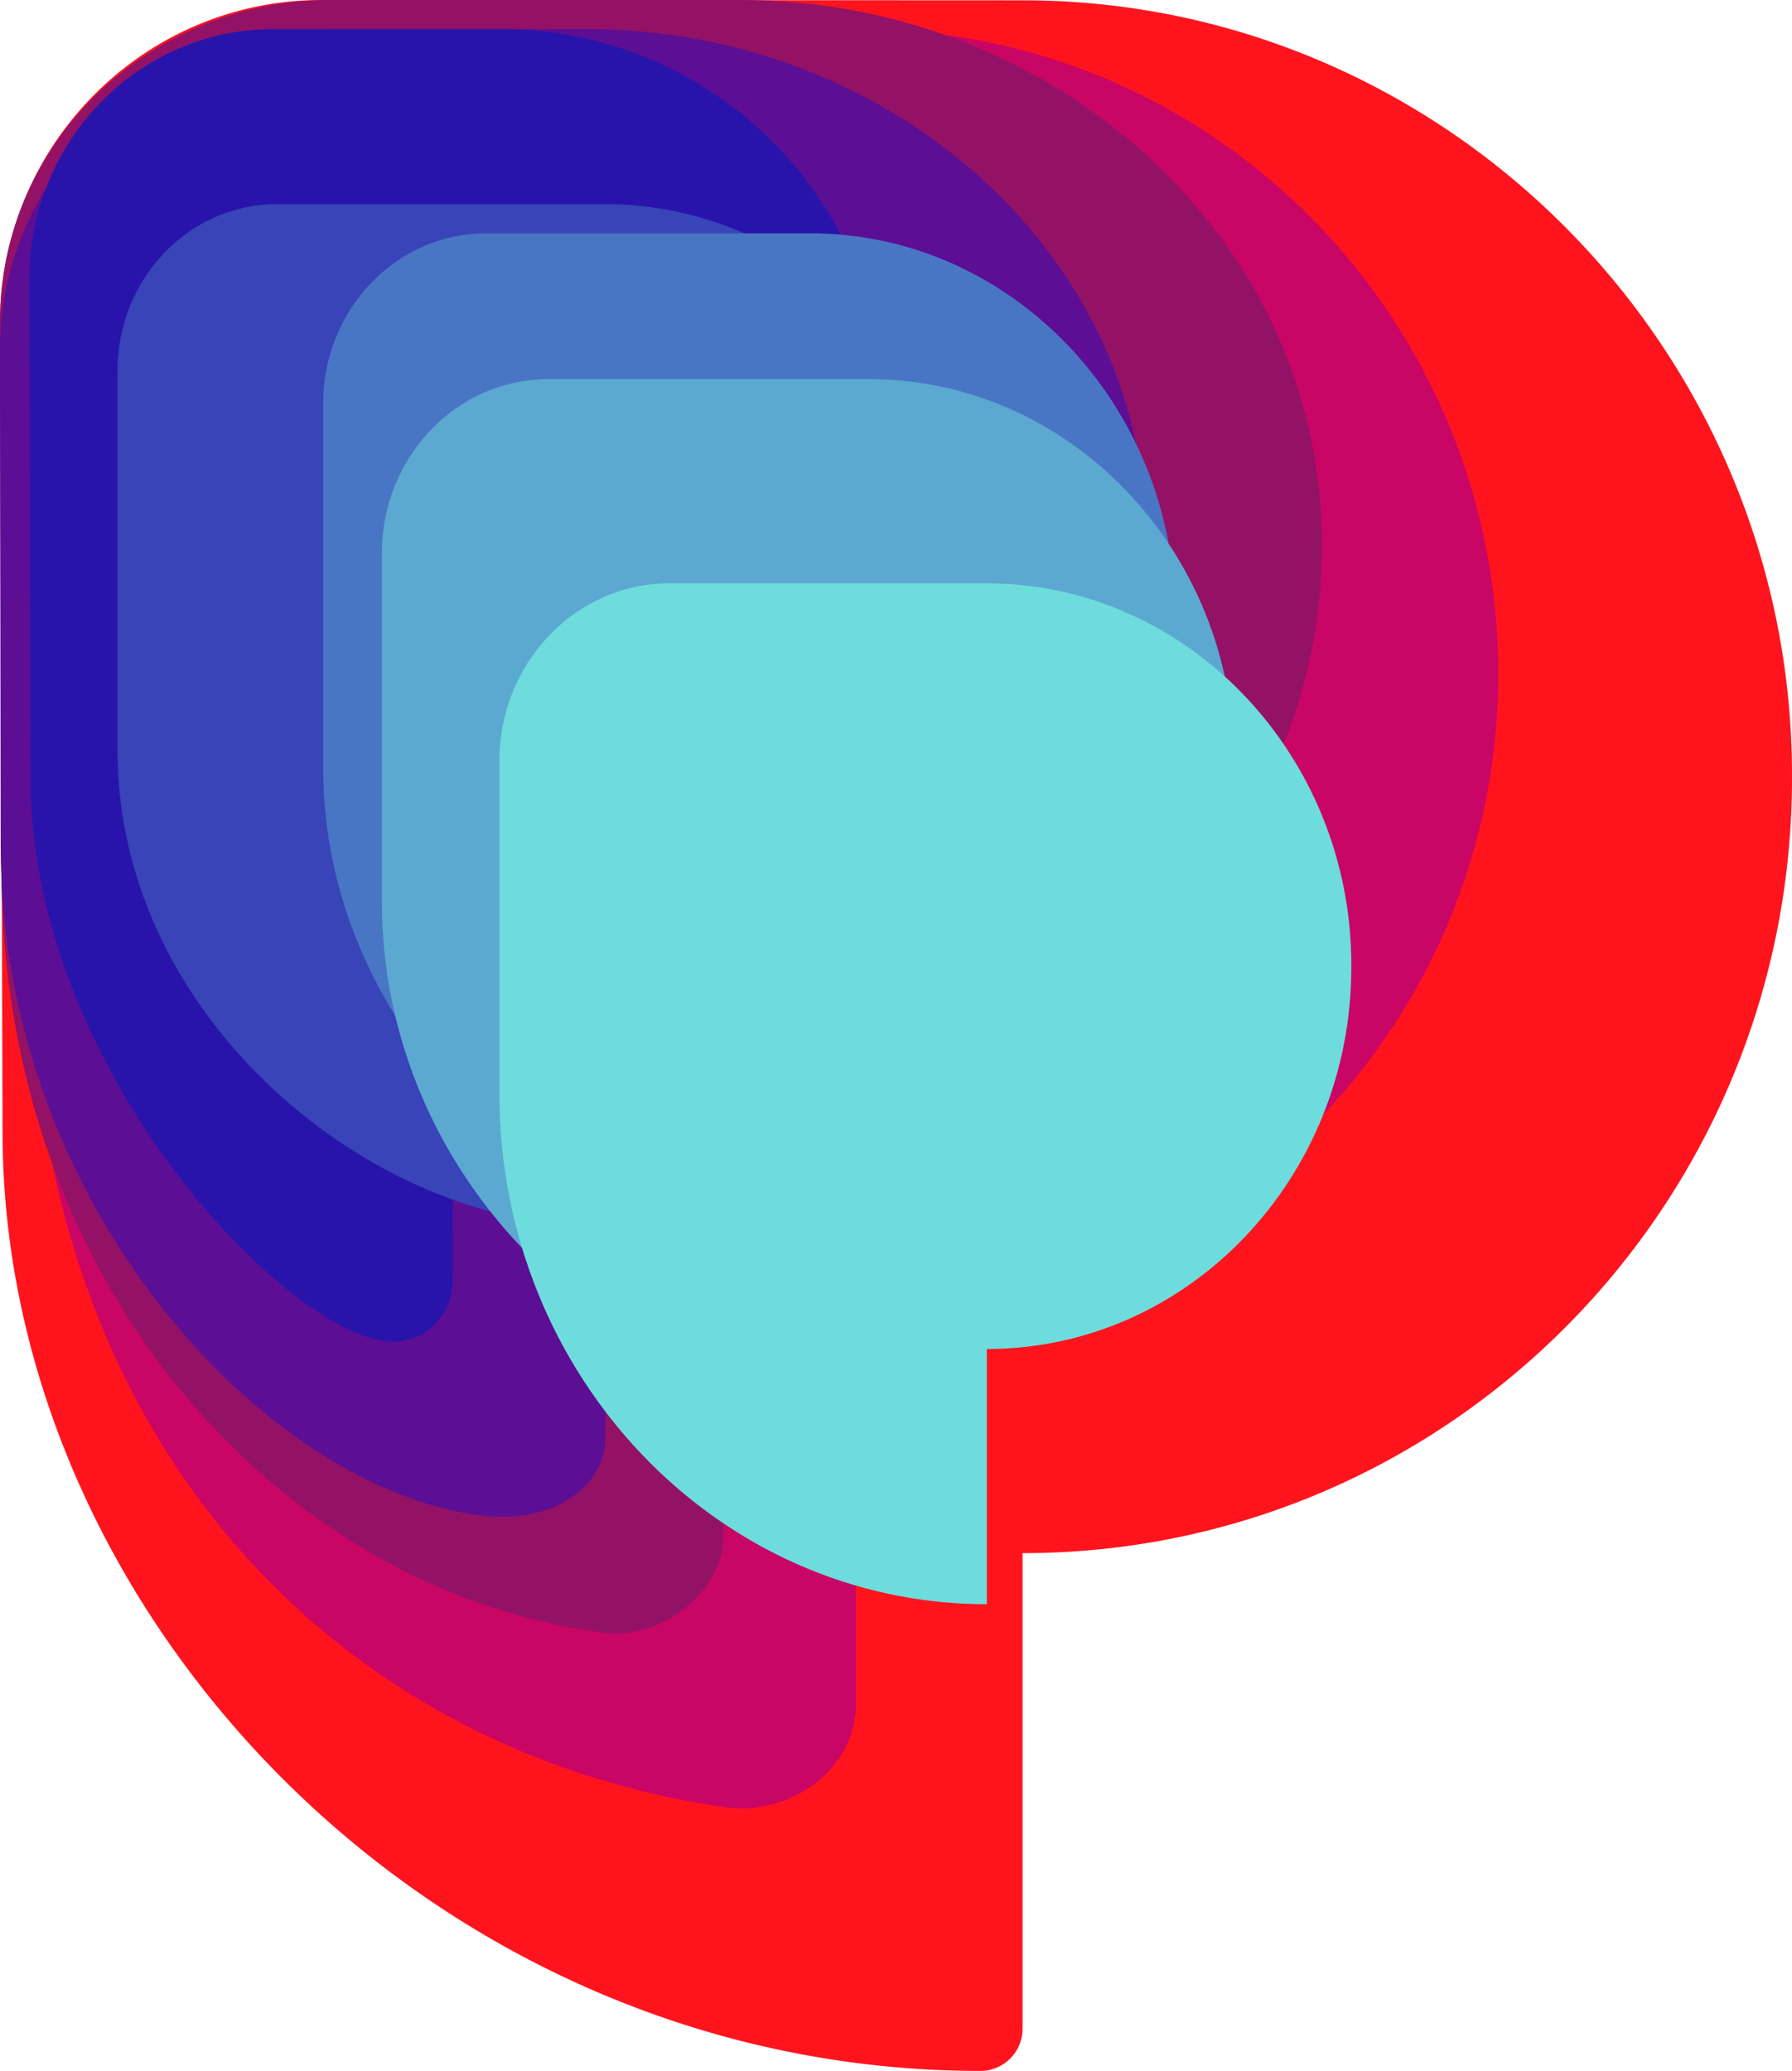
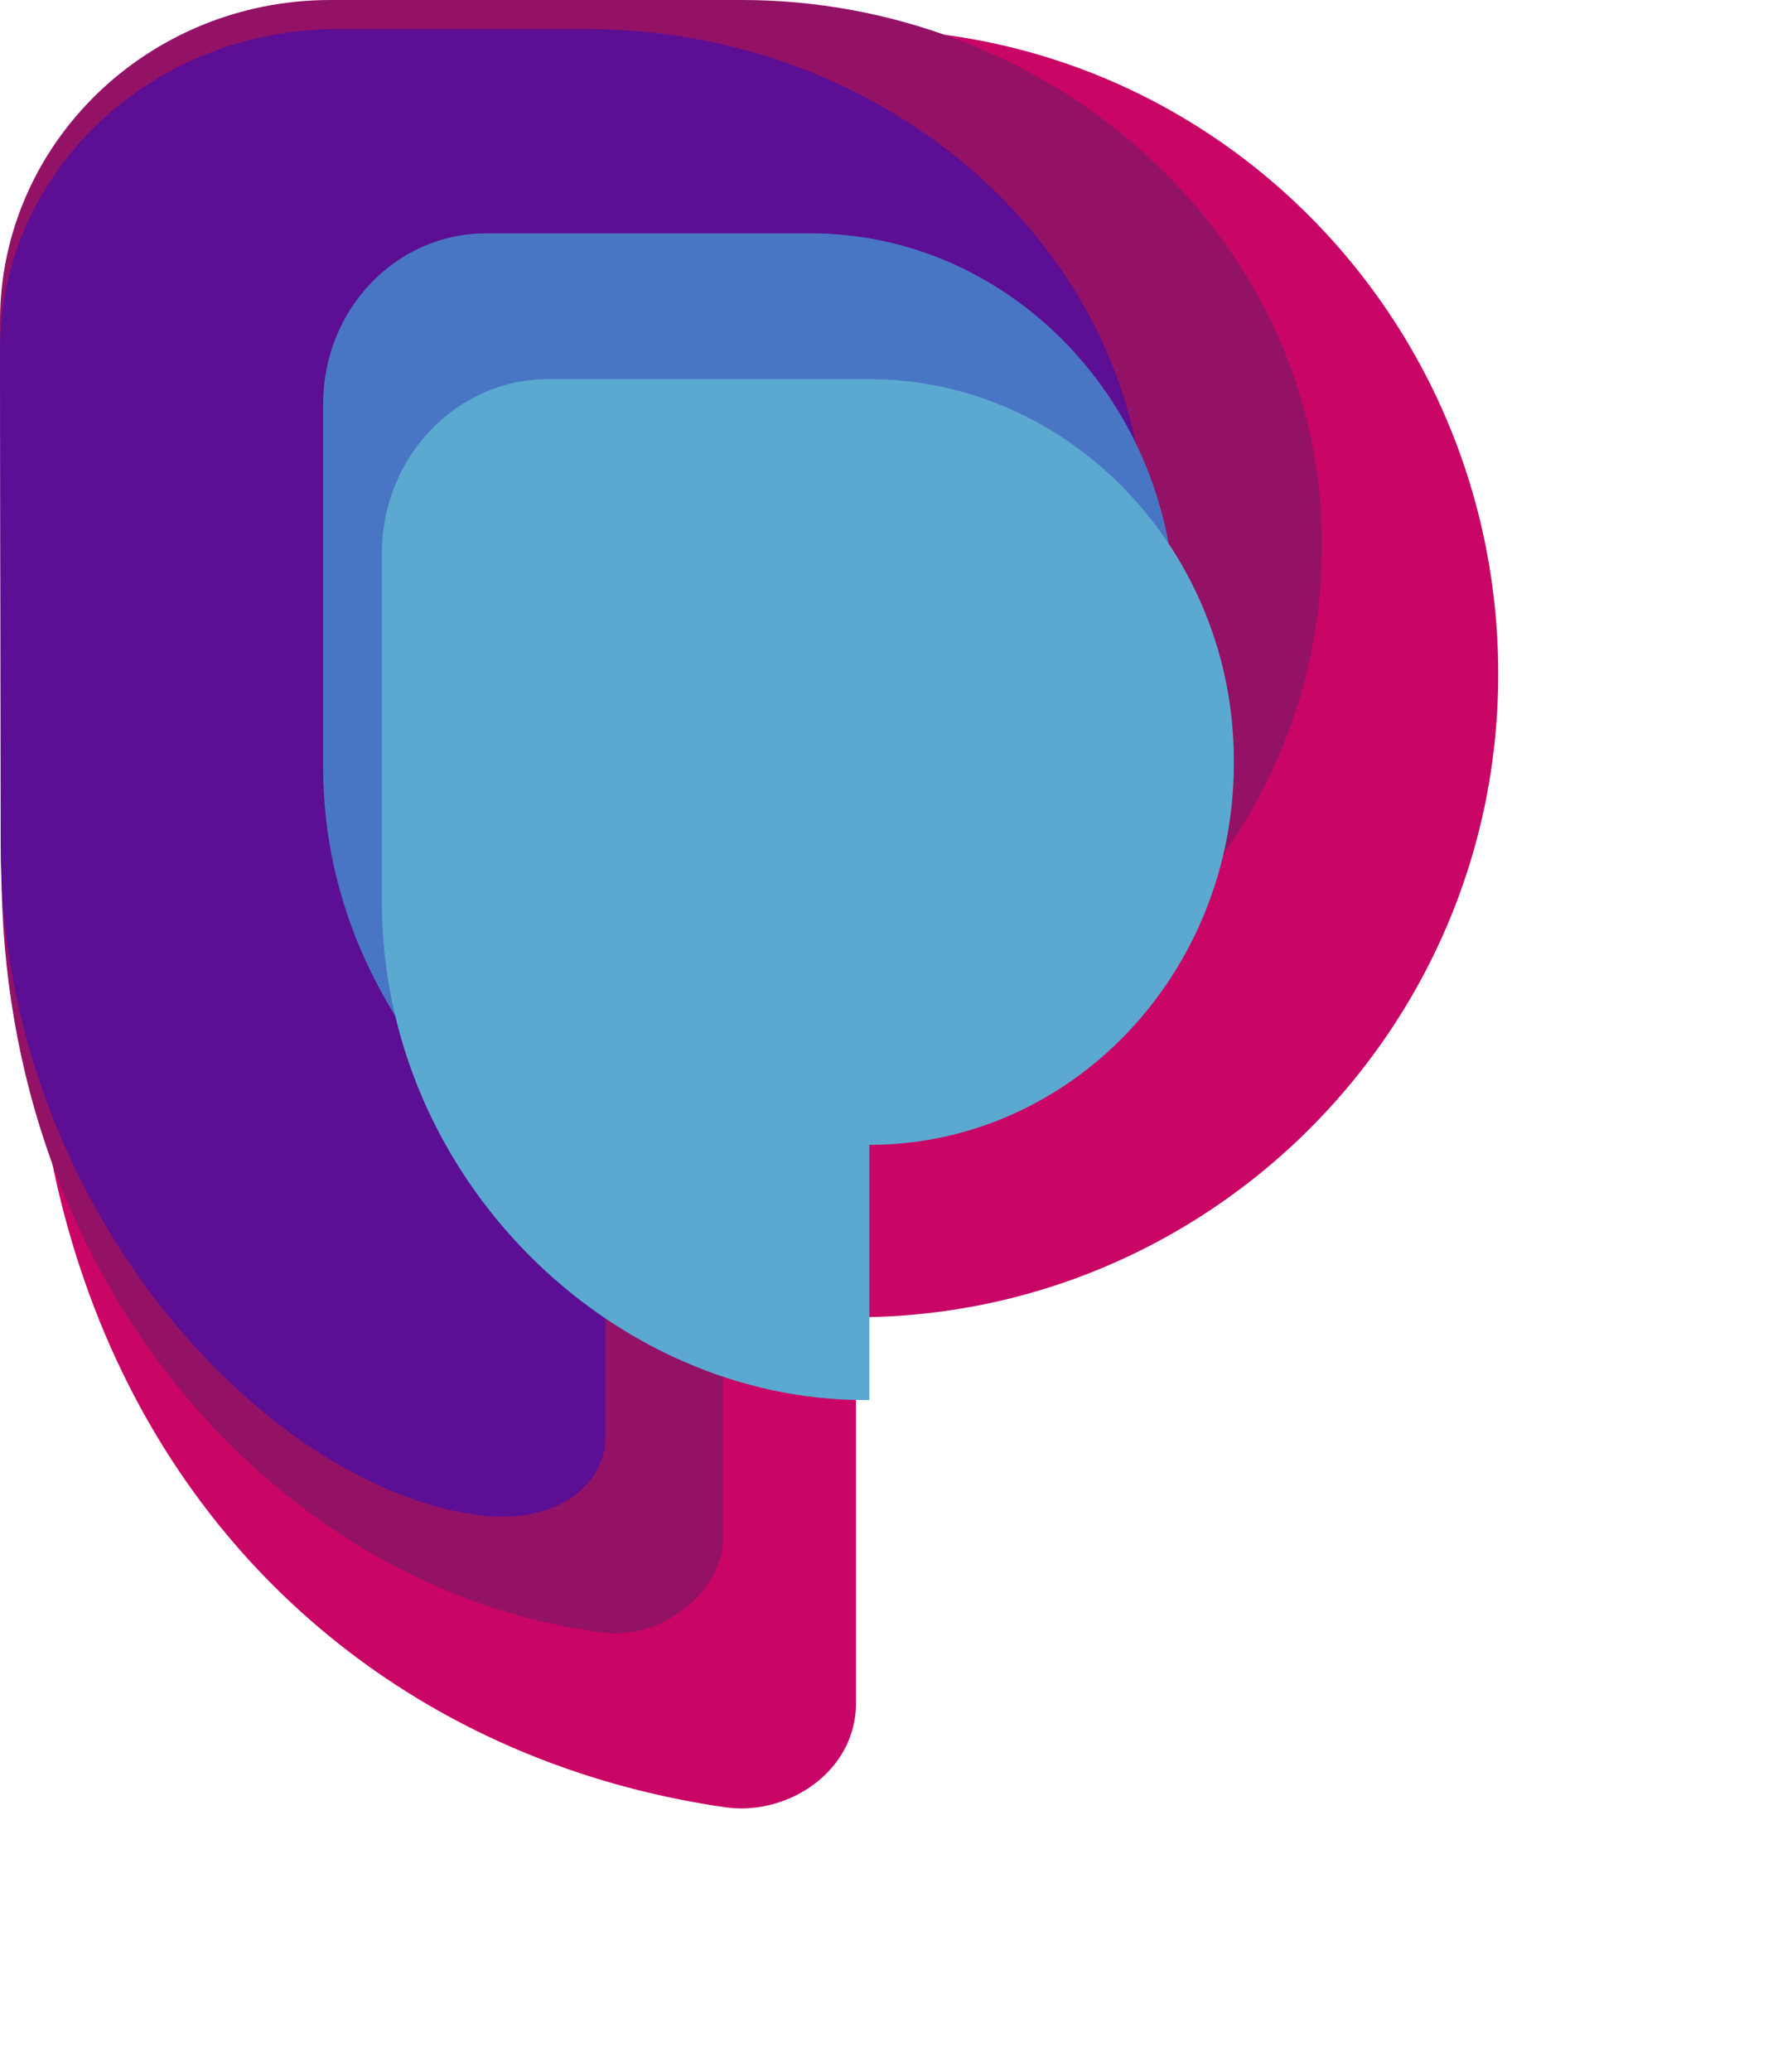
<svg xmlns="http://www.w3.org/2000/svg" width="45" height="52" viewBox="0 0 45 52">
  <g fill="none" fill-rule="evenodd">
-     <path fill="#FF141E" d="M25.69.008L8.074 0C3.605-.002-.014 3.654 0 8.156l.064 20.266C.064 40.611 10.954 52 24.623 52a1.06 1.06 0 0 0 1.055-1.063V38.999C36.35 38.999 45 30.283 45 19.531v-.067C45 8.764 36.31.008 25.69.008" />
    <path fill="#C90565" d="M22.047.74h-.005a15.646 15.646 0 0 0-.857 0L11.31.732h-.002c-.017 0-.07-.002-.151 0h-2.41C4.33.733.749 4.35.742 8.815l-.004 3.09.043 11.891c0 12.32 7.611 20.162 17.426 21.583.143.02.283.03.42.03 1.476-.01 2.862-1.103 2.867-2.623v-9.711c8.846 0 16.129-7.205 16.129-16.149 0-8.794-6.934-15.95-15.576-16.186" />
    <path fill="#931266" d="M18.623 0H8.297C3.707 0-.01 3.623 0 8.086l.015 6.212.02 7.478c0 10.637 7.145 18.106 14.879 19.181 1.675.357 3.236-1.027 3.246-2.321V27.318c.494.05.44.077.948.077 8.092 0 14.59-6.632 14.058-14.61C32.681 5.505 26.128-.001 18.623 0" />
    <path fill="#5C0E94" d="M14.778.732H8.464C3.785.732-.006 4.341 0 8.788L.017 21.24C.017 30.208 6.6 37.312 12 38.043c2.063.272 3.189-.843 3.204-1.914v-9.733c7.749 0 14.043-6.206 13.537-13.673-.464-6.83-6.763-11.99-13.964-11.99" />
-     <path fill="#2814AA" d="M12.612.732H6.853C3.47.732.73 3.552.738 7.025l.03 12.528c0 7.364 6.576 14.137 9.11 14.137.809 0 1.47-.663 1.489-1.493l.034-12.658s.962-.065 1.562-.065c5.138 0 9.289-4.286 9.165-9.59-.12-5.157-4.49-9.152-9.516-9.152" />
-     <path fill="#3844B8" d="M15.192 5.127H6.947C4.74 5.127 2.951 7 2.951 9.31v9.53c0 6.802 6.482 11.92 11.853 11.92h.388v-6.409c5.054 0 9.152-4.29 9.152-9.583v-.059c0-5.27-4.118-9.583-9.152-9.583" />
    <path fill="#4976C4" d="M20.355 5.86H12.2c-2.256 0-4.085 1.914-4.085 4.277V19.274c0 6.894 6.148 12.219 11.982 12.219h.258v-6.408c5.055 0 9.153-4.291 9.153-9.584v-.058c0-5.271-4.118-9.584-9.153-9.584" />
    <path fill="#5BA9D1" d="M21.83 9.521h-8.065c-2.306 0-4.175 1.957-4.175 4.371v8.746c0 6.986 5.814 12.517 12.112 12.517h.129v-6.408c5.055 0 9.153-4.291 9.153-9.584v-.058c0-5.271-4.12-9.584-9.153-9.584" />
-     <path fill="#6EDCDC" d="M24.782 14.648h-7.977c-2.355 0-4.264 1.999-4.264 4.465v8.352c0 7.078 5.48 12.817 12.24 12.817v-6.409c5.056 0 9.153-4.29 9.153-9.583v-.059c0-5.27-4.118-9.583-9.152-9.583" />
  </g>
</svg>